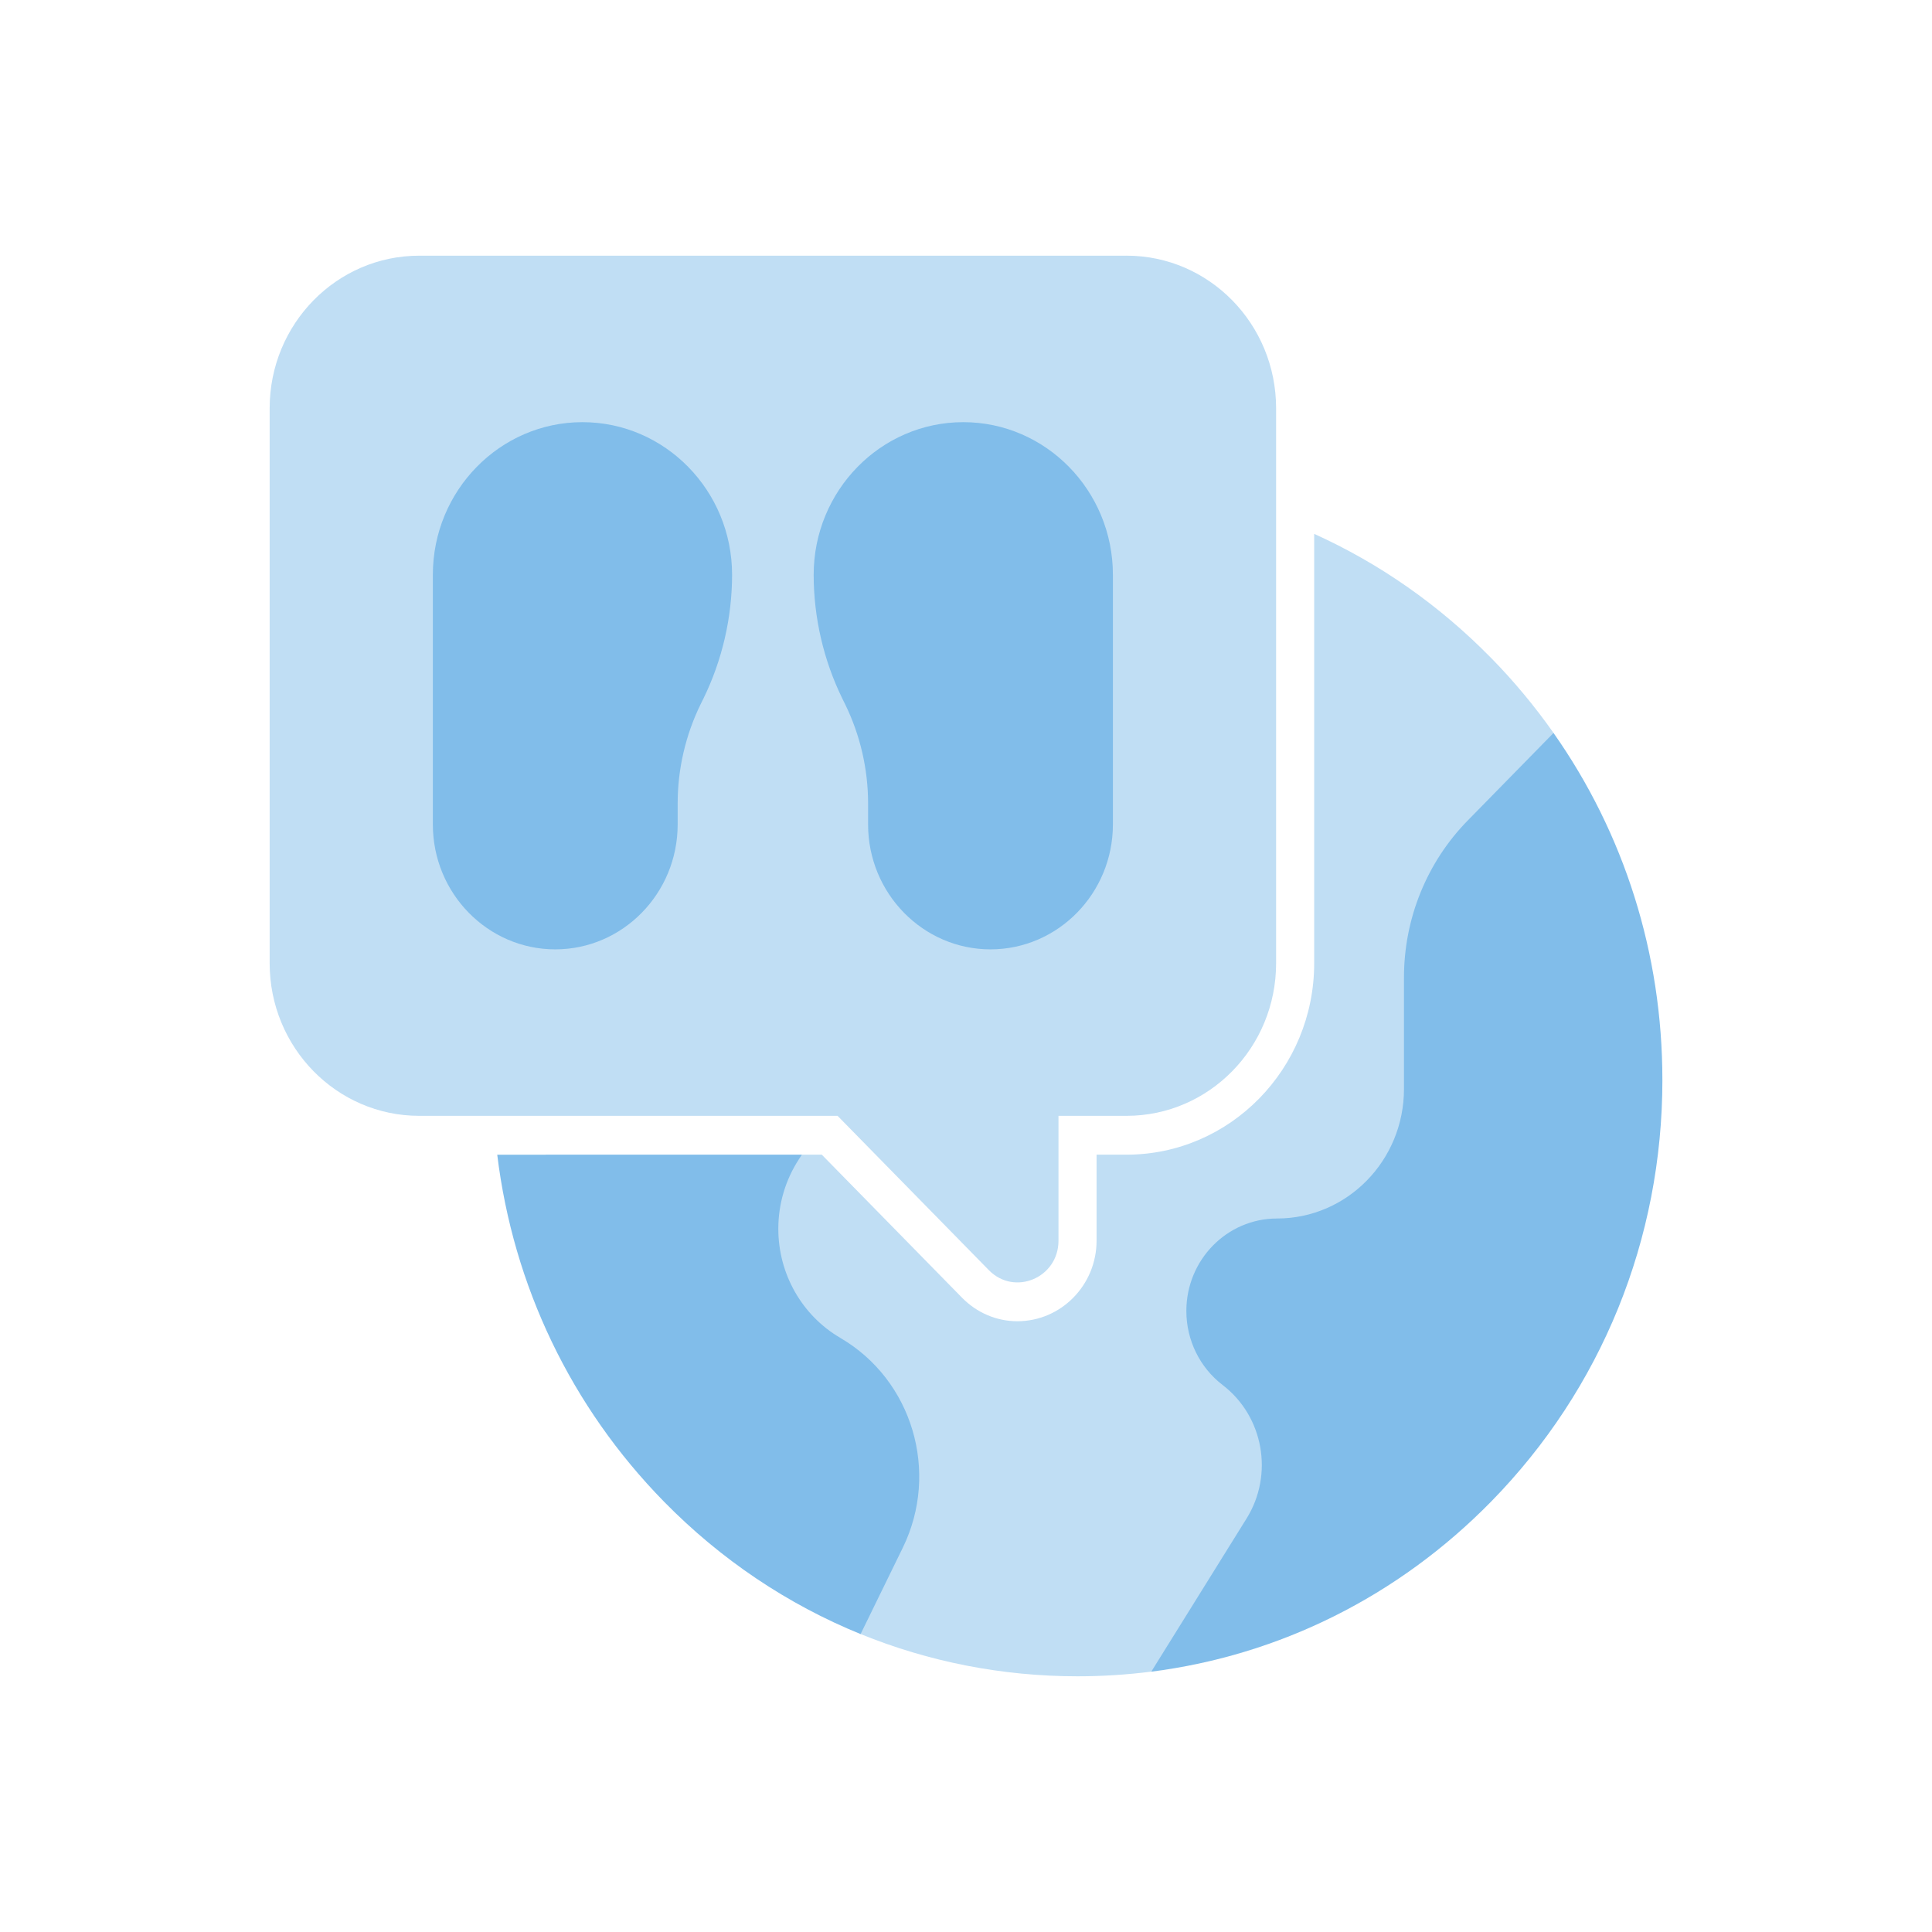
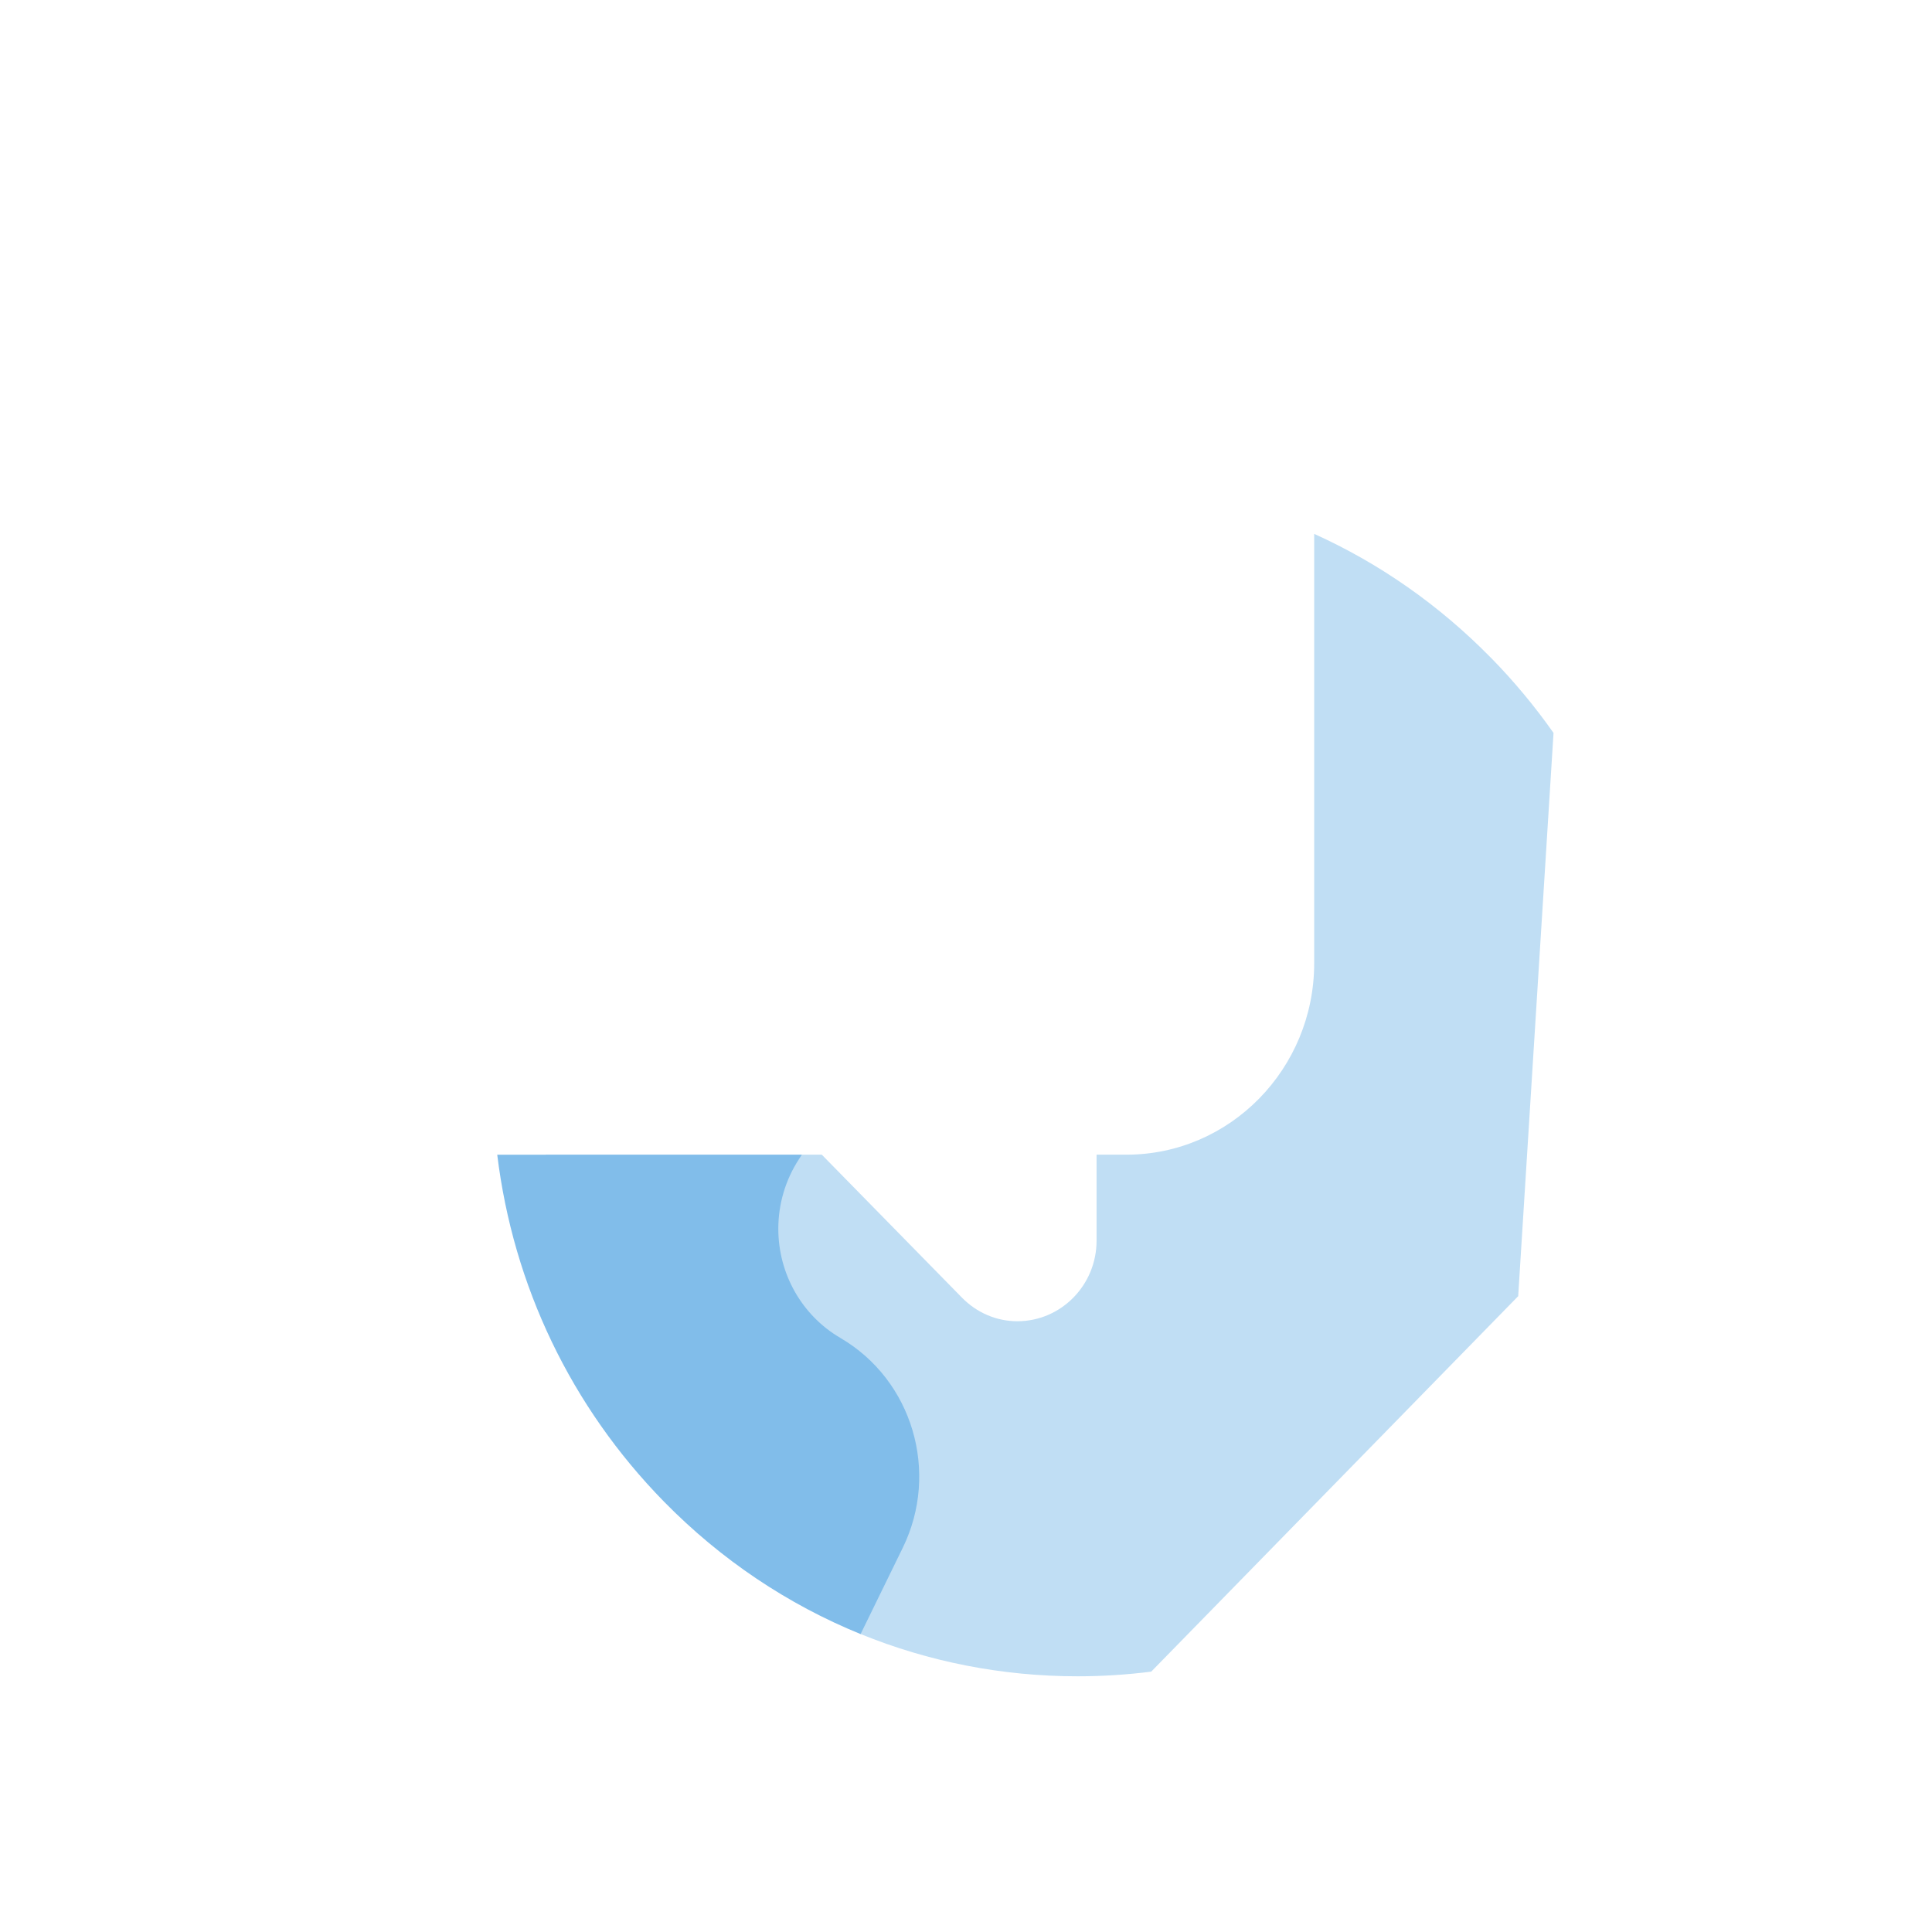
<svg xmlns="http://www.w3.org/2000/svg" id="Layer_1" data-name="Layer 1" viewBox="0 0 1080 1080">
  <defs>
    <style>
      .cls-1 {
        clip-path: url(#clippath);
      }

      .cls-2 {
        fill: none;
      }

      .cls-2, .cls-3, .cls-4 {
        stroke-width: 0px;
      }

      .cls-3 {
        fill: #c0def4;
      }

      .cls-4 {
        fill: #81bdea;
      }
    </style>
    <clipPath id="clippath">
      <rect class="cls-2" x="150.73" y="142.92" width="778.54" height="794.16" />
    </clipPath>
  </defs>
  <g class="cls-1">
    <path class="cls-3" d="M833.52,367.79c-28.99-29.58-62.48-52.91-98.88-69.35v240.01c0,59.02-47.06,107.02-104.91,107.02h-16.74v48.08c0,24.83-19.85,45.03-44.27,45.03-11.63,0-22.65-4.7-31.01-13.22l-78.33-79.9h-154.38l176.09,267.99c38.06,15.48,79.04,23.61,121.25,23.61,13.88,0,27.64-.88,41.2-2.61l205.14-209.89,19.75-314.85c-10.41-14.78-22.04-28.82-34.91-41.94" />
-     <path class="cls-4" d="M929.28,603.6c0-70.51-21.33-137.69-60.85-193.87l-47.97,48.95c-22.82,23.27-35.63,54.83-35.63,87.74v62.34c0,39.99-31.78,72.39-70.96,72.39-28,0-50.69,23.14-50.69,51.7,0,16.29,7.51,31.61,20.27,41.37,22.88,17.51,28.71,50.04,13.37,74.67l-53.26,85.59c71.72-9.15,138.05-42.1,189.98-95.07,61.75-62.99,95.75-146.73,95.75-235.81" />
-     <path class="cls-3" d="M629.72,142.93H234.37c-46.19,0-83.63,38.19-83.63,85.31v310.21c0,47.12,37.44,85.31,83.63,85.31h233.84l84.56,86.26c14.36,14.66,38.93,4.28,38.93-16.46v-69.8h38.02c46.19,0,83.63-38.19,83.63-85.31V228.23c0-47.12-37.44-85.31-83.63-85.31" />
    <path class="cls-4" d="M469.78,747.91c-21.47-12.52-34.7-35.78-34.7-61,0-13.87,4.02-27.42,11.56-38.96l1.61-2.47h-170.29c8.93,73.21,41.24,140.91,93.2,193.93,31.91,32.54,69.26,57.5,109.92,74.05l23.59-48.28c20.68-42.34,5.37-93.79-34.9-117.26" />
-     <path class="cls-4" d="M538.48,235.99c-46.11,0-83.63,38.26-83.63,85.31,0,23.89,5.54,47.8,16.01,69.18l1.61,3.27c8.36,17.08,12.8,36.2,12.8,55.3v11.85c0,38.48,30.7,69.8,68.42,69.8s68.43-31.32,68.43-69.8v-139.6c0-47.04-37.52-85.31-83.63-85.31" />
-     <path class="cls-4" d="M325.6,235.99c-46.11,0-83.63,38.26-83.63,85.31v139.6c0,38.48,30.7,69.8,68.43,69.8s68.42-31.32,68.42-69.8v-11.85c0-19.09,4.44-38.22,12.8-55.3l1.61-3.27c10.47-21.37,16.01-45.29,16.01-69.18,0-47.04-37.52-85.31-83.63-85.31" />
  </g>
</svg>